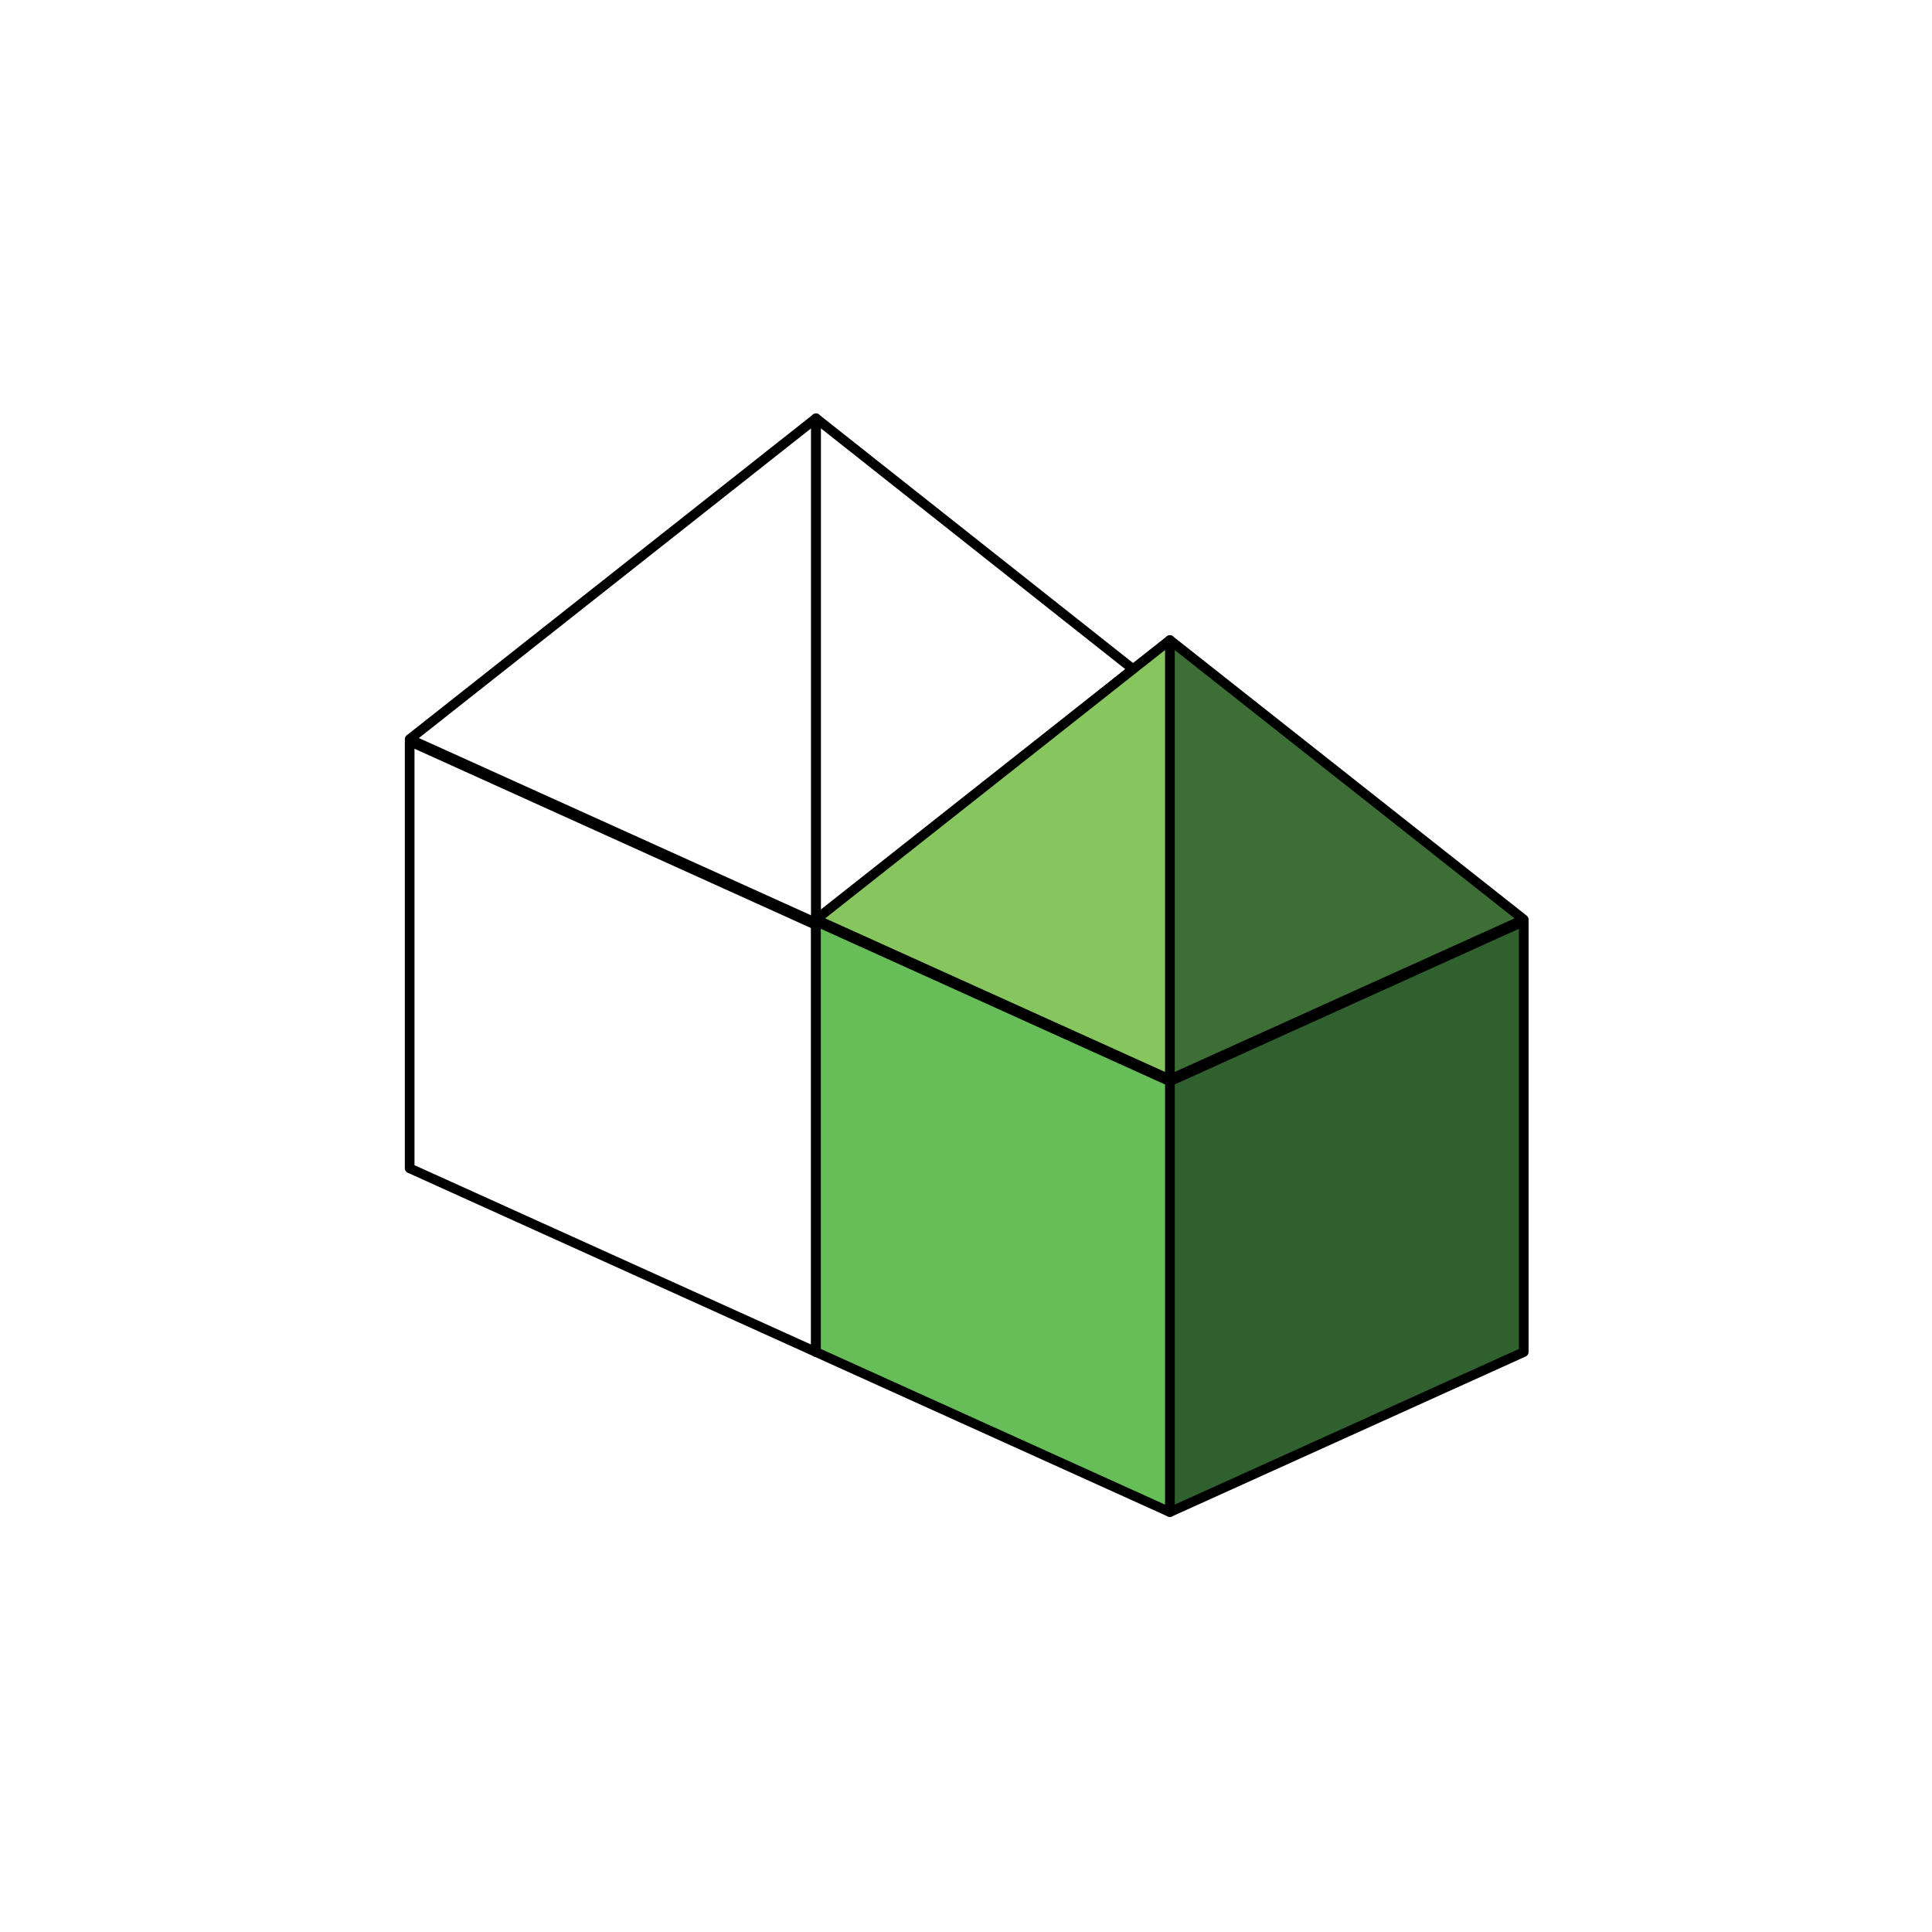
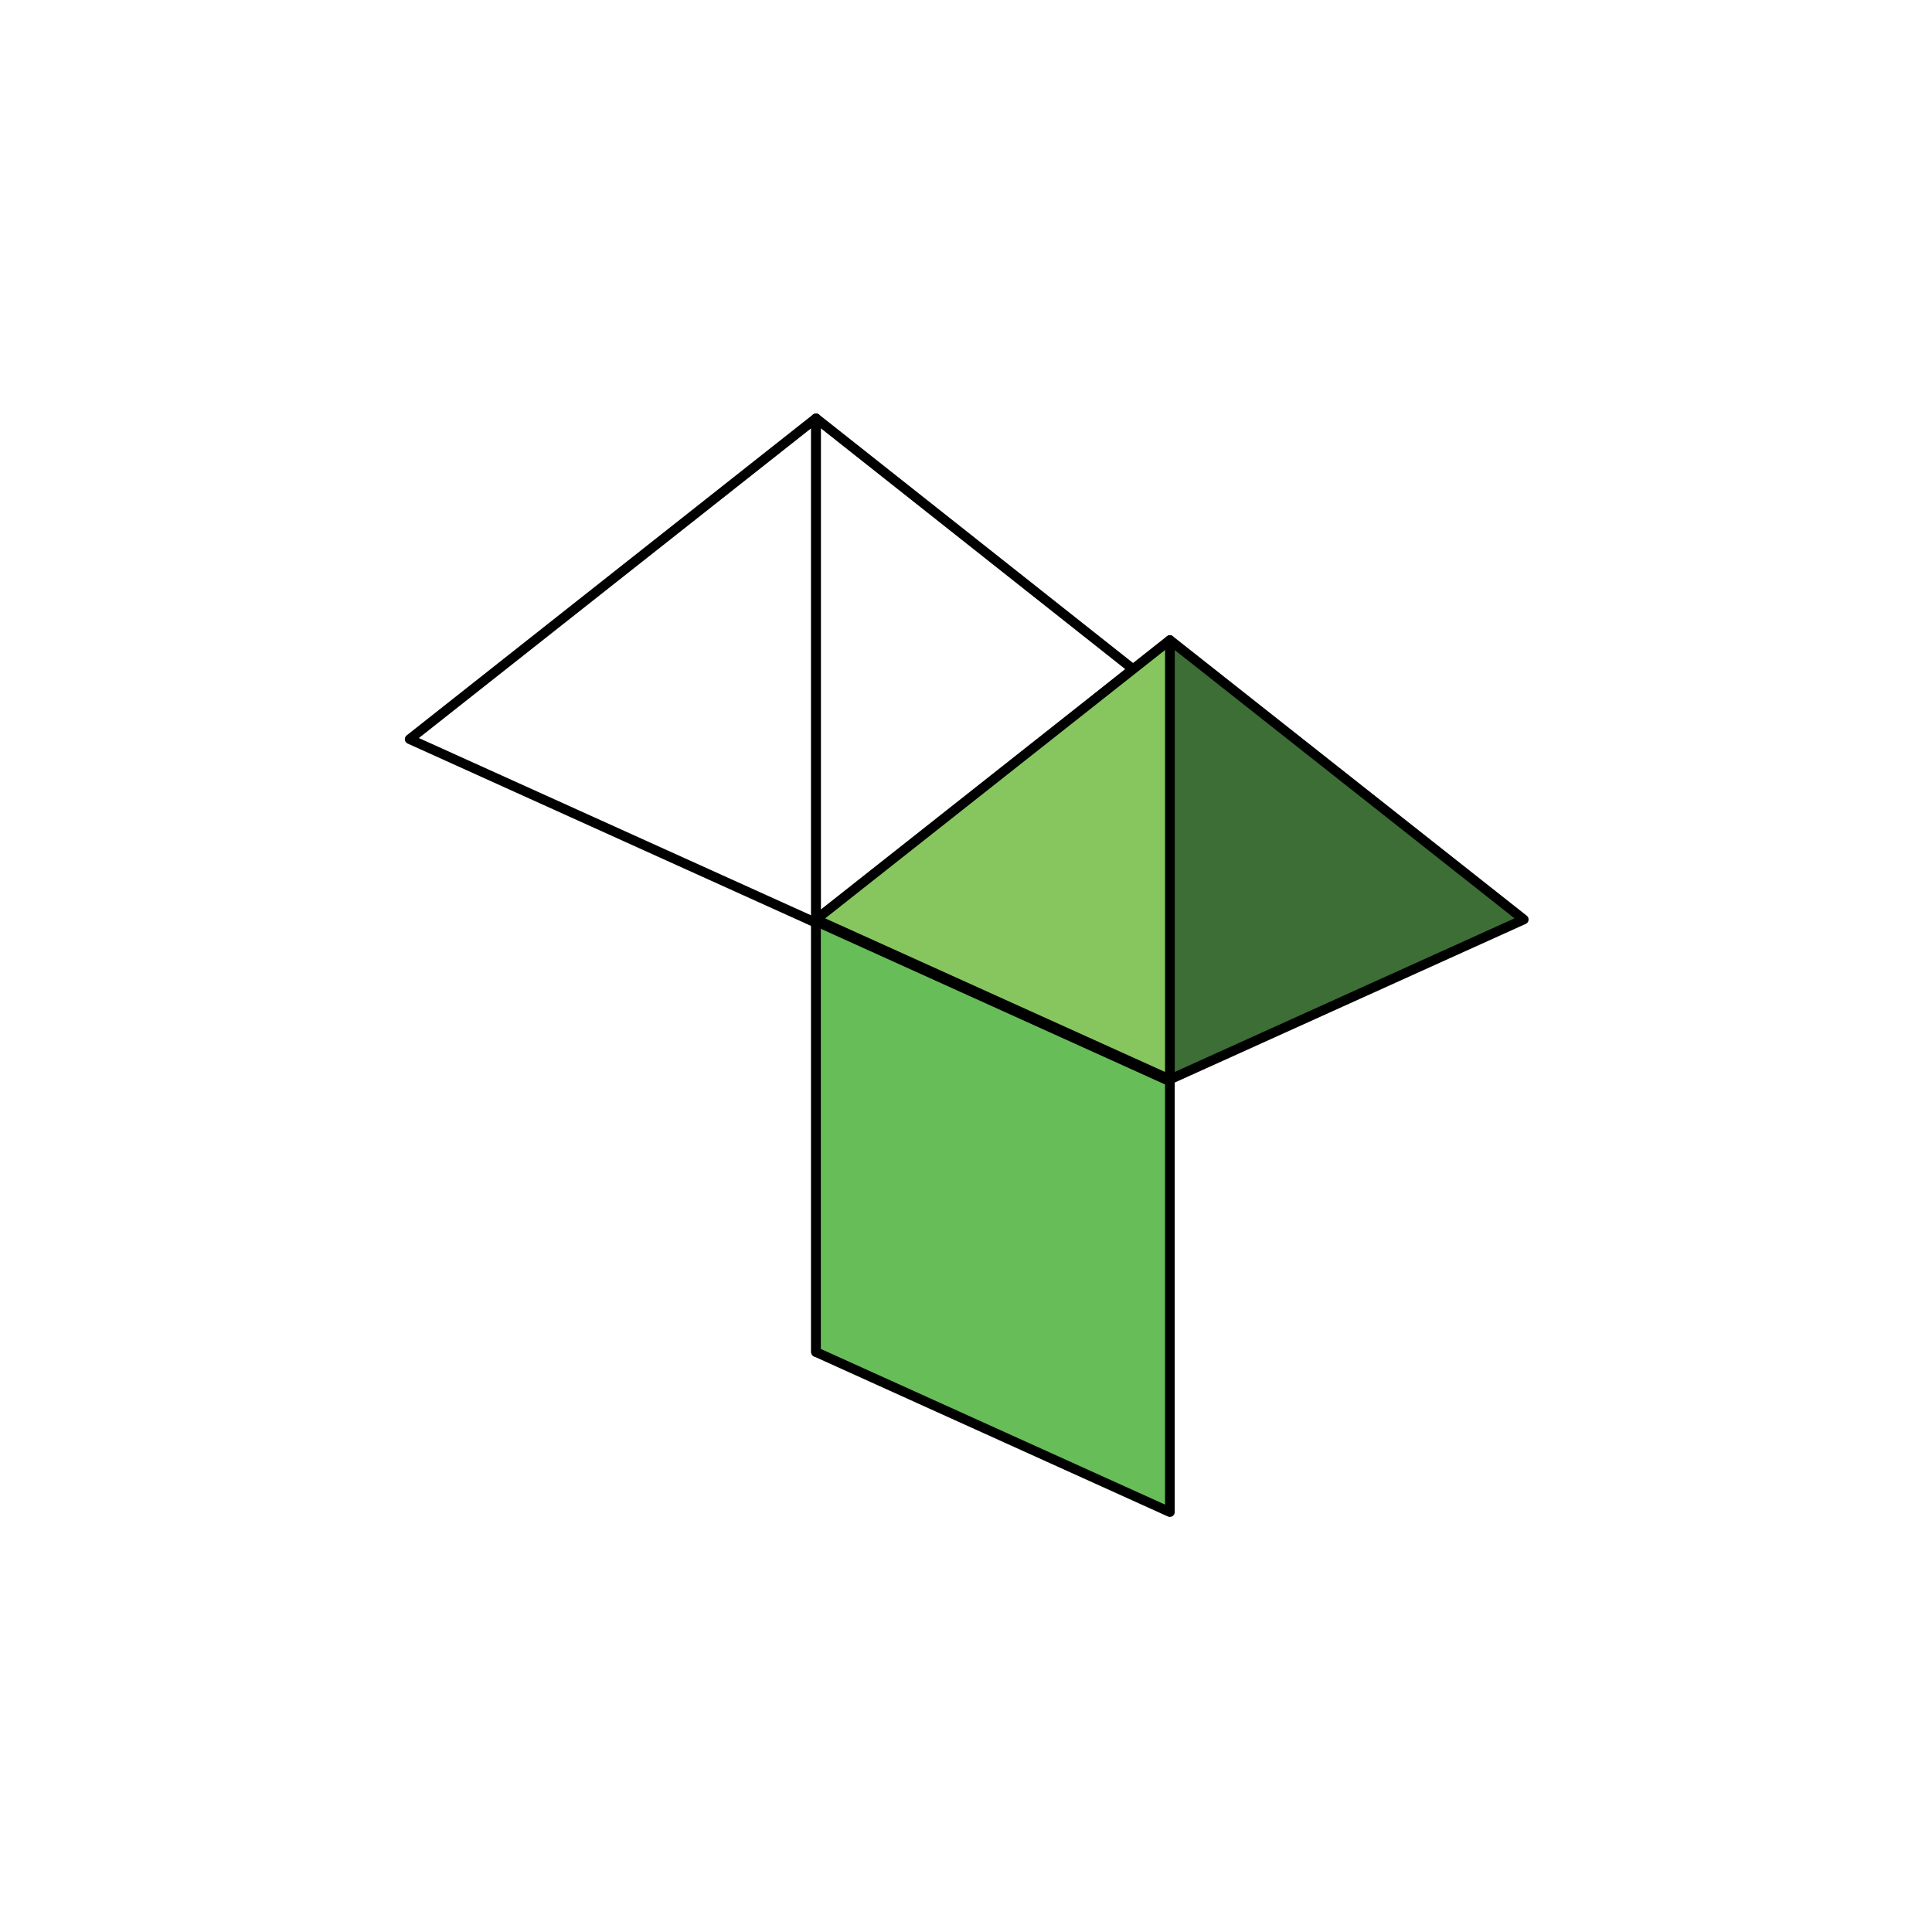
<svg xmlns="http://www.w3.org/2000/svg" version="1.1" id="Layer_1" x="0px" y="0px" viewBox="0 0 600 600" style="enable-background:new 0 0 600 600;" xml:space="preserve">
  <style type="text/css">
	.st0{fill:none;stroke:#000000;stroke-width:3;stroke-linecap:round;stroke-linejoin:round;stroke-miterlimit:10;}
	.st1{fill:#31602F;stroke:#000000;stroke-width:3;stroke-linecap:round;stroke-linejoin:round;stroke-miterlimit:10;}
	.st2{fill:#67BD58;stroke:#000000;stroke-width:3;stroke-linecap:round;stroke-linejoin:round;stroke-miterlimit:10;}
	.st3{fill:#3C6E35;stroke:#000000;stroke-width:3;stroke-linecap:round;stroke-linejoin:round;stroke-miterlimit:10;}
	.st4{fill:#87C65F;stroke:#000000;stroke-width:3;stroke-linecap:round;stroke-linejoin:round;stroke-miterlimit:10;}
</style>
  <g>
    <line class="st0" x1="253.417" y1="287.27" x2="253.417" y2="419.893" />
-     <polygon class="st0" points="253.417,287.27 253.417,419.893 127.224,362.825 127.224,230.202  " />
    <polygon class="st0" points="253.417,286.596 253.417,129.911 351.878,207.809  " />
    <polygon class="st0" points="253.417,286.596 253.417,129.911 127.224,229.554  " />
  </g>
  <g>
-     <polygon class="st1" points="363.317,335.819 363.317,469.593 473.217,419.893 473.217,286.119  " />
    <polygon class="st2" points="363.317,335.819 363.317,469.593 253.417,419.893 253.417,286.119  " />
    <polygon class="st3" points="363.317,335.232 363.317,198.777 473.217,285.554  " />
    <polygon class="st4" points="363.317,335.232 363.317,198.777 253.417,285.554  " />
  </g>
  <g>
</g>
  <g>
</g>
  <g>
</g>
  <g>
</g>
  <g>
</g>
  <g>
</g>
  <g>
</g>
  <g>
</g>
  <g>
</g>
  <g>
</g>
  <g>
</g>
  <g>
</g>
  <g>
</g>
  <g>
</g>
  <g>
</g>
</svg>